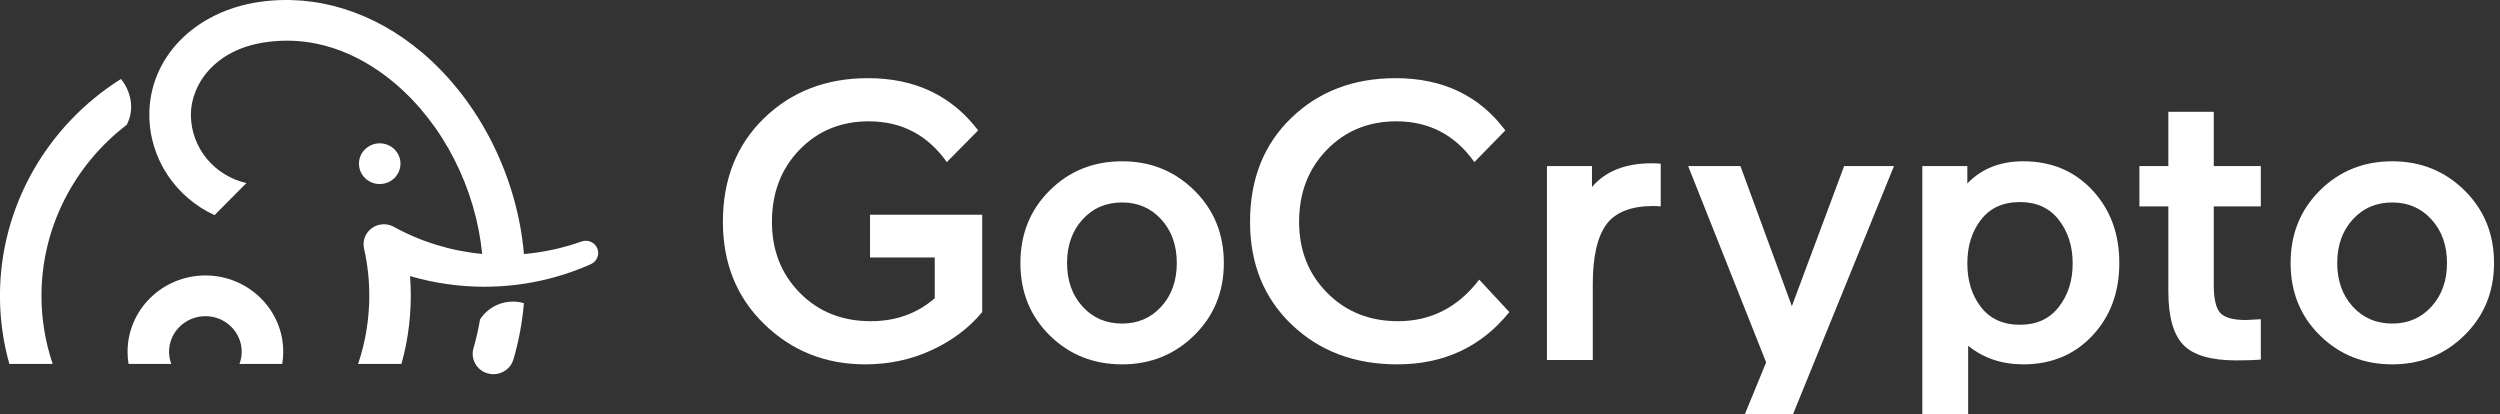
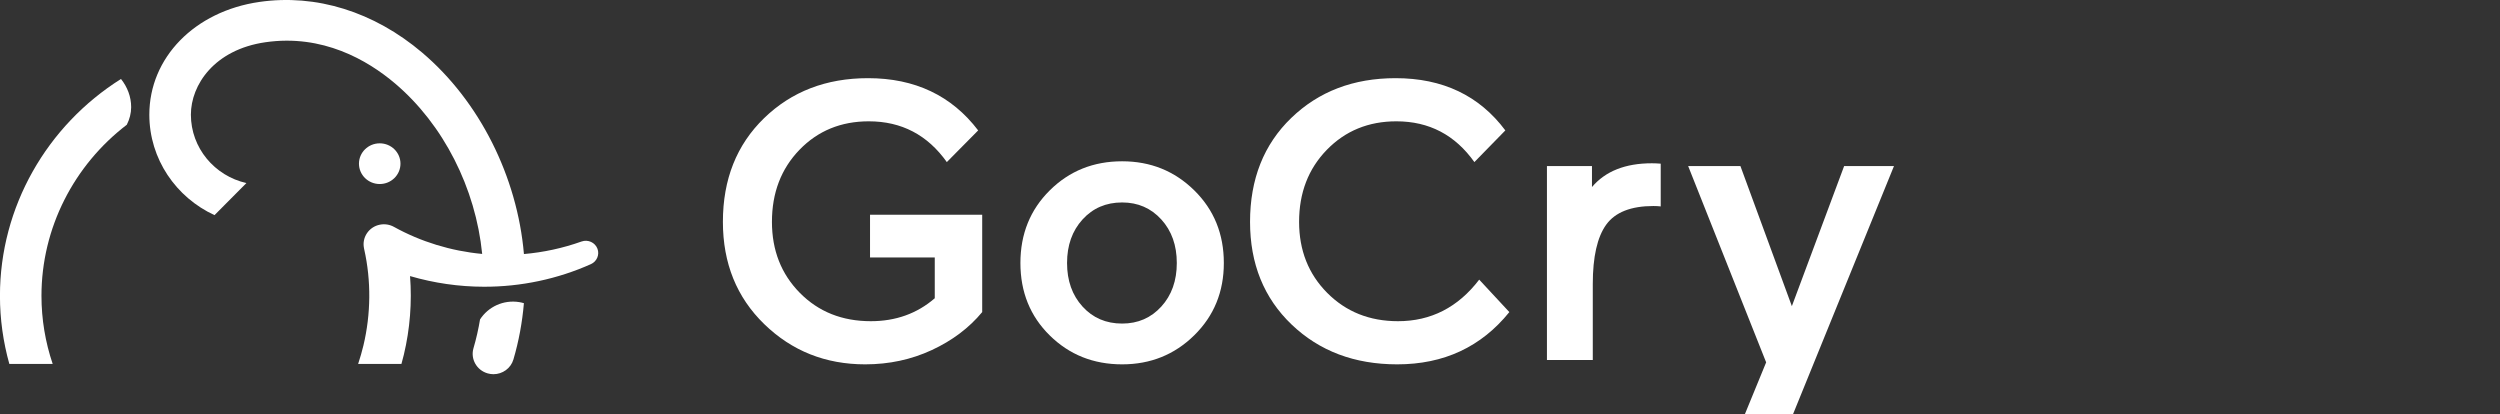
<svg xmlns="http://www.w3.org/2000/svg" width="157" height="26" viewBox="0 0 157 26" fill="none">
  <rect x="0" y="0" width="157" height="26" fill="#333333" stroke="none" />
  <g clip-path="url(#clip0_437_337)">
-     <path d="M12.899 17.299C10.203 17.299 8.011 19.449 8.011 22.091C8.011 22.351 8.033 22.605 8.073 22.854H10.757C10.669 22.616 10.617 22.36 10.617 22.091C10.617 20.858 11.641 19.855 12.899 19.855C14.156 19.855 15.18 20.858 15.18 22.091C15.18 22.36 15.129 22.616 15.04 22.854H17.725C17.765 22.605 17.787 22.351 17.787 22.091C17.787 19.449 15.594 17.299 12.899 17.299Z" fill="white" />
    <path d="M32.613 18.973C31.613 18.811 30.657 19.27 30.147 20.059C30.045 20.67 29.909 21.273 29.735 21.865C29.535 22.544 29.935 23.254 30.628 23.449C30.748 23.483 30.87 23.5 30.989 23.5C31.556 23.5 32.078 23.134 32.243 22.574C32.581 21.425 32.799 20.241 32.901 19.04C32.807 19.012 32.711 18.989 32.613 18.973Z" fill="white" />
    <path d="M23.847 11.557C24.567 11.557 25.15 10.985 25.15 10.278C25.15 9.573 24.567 9.001 23.847 9.001C23.126 9.001 22.543 9.573 22.543 10.278C22.543 10.985 23.126 11.557 23.847 11.557Z" fill="white" />
    <path d="M37.522 15.625C37.374 15.227 36.925 15.022 36.52 15.167L36.516 15.168C35.347 15.585 34.129 15.847 32.903 15.954C32.484 11.096 30.115 6.355 26.509 3.301C23.481 0.736 19.852 -0.393 16.293 0.121C12.222 0.709 9.378 3.62 9.378 7.202C9.378 9.989 11.056 12.396 13.471 13.511L15.474 11.496C13.48 11.047 11.988 9.292 11.988 7.202C11.988 5.336 13.453 3.117 16.672 2.652C20.259 2.135 23.074 3.772 24.804 5.237C27.853 7.819 29.872 11.819 30.281 15.947C28.321 15.764 26.419 15.178 24.737 14.246C24.481 14.105 24.172 14.048 23.862 14.109C23.171 14.242 22.721 14.901 22.857 15.579L22.873 15.659C23.316 17.638 23.293 19.72 22.824 21.691C22.73 22.082 22.618 22.471 22.491 22.854H25.21C25.264 22.661 25.315 22.468 25.362 22.274C25.747 20.659 25.878 18.989 25.751 17.338C27.261 17.779 28.827 18.005 30.385 18.007C32.714 18.014 35.026 17.521 37.112 16.586C37.478 16.421 37.662 16.004 37.522 15.625Z" fill="white" />
    <path d="M7.963 7.834C8.138 7.488 8.237 7.116 8.237 6.728C8.237 6.074 8 5.466 7.598 4.959C2.942 7.887 -0.003 12.996 -0.003 18.577C-0.003 20.036 0.199 21.474 0.586 22.855H3.308C2.847 21.488 2.604 20.046 2.604 18.577C2.604 14.309 4.65 10.368 7.963 7.834Z" fill="white" />
    <path d="M54.638 16.169V13.485H61.682V19.599C60.857 20.594 59.801 21.389 58.513 21.986C57.226 22.582 55.833 22.881 54.335 22.881C51.844 22.881 49.731 22.04 47.998 20.358C46.264 18.676 45.398 16.534 45.398 13.932C45.398 11.264 46.26 9.094 47.985 7.42C49.71 5.746 51.886 4.909 54.512 4.909C57.457 4.909 59.763 6.003 61.429 8.19L59.46 10.179C58.248 8.472 56.615 7.619 54.562 7.619C52.812 7.619 51.36 8.215 50.207 9.408C49.054 10.601 48.478 12.11 48.478 13.932C48.478 15.722 49.062 17.209 50.232 18.394C51.402 19.579 52.887 20.171 54.688 20.171C56.254 20.171 57.592 19.691 58.703 18.73V16.169H54.638V16.169Z" fill="white" />
    <path d="M65.925 21.066C64.696 19.857 64.082 18.34 64.082 16.517C64.082 14.695 64.696 13.174 65.925 11.956C67.153 10.738 68.668 10.129 70.47 10.129C72.253 10.129 73.764 10.738 75.001 11.956C76.239 13.174 76.857 14.695 76.857 16.517C76.857 18.324 76.239 19.836 75.001 21.054C73.764 22.272 72.253 22.881 70.47 22.881C68.668 22.881 67.153 22.276 65.925 21.066ZM67.983 13.783C67.335 14.496 67.011 15.407 67.011 16.517C67.011 17.628 67.335 18.539 67.983 19.252C68.63 19.964 69.46 20.32 70.47 20.32C71.462 20.32 72.283 19.964 72.931 19.252C73.579 18.539 73.903 17.628 73.903 16.517C73.903 15.407 73.579 14.496 72.931 13.783C72.283 13.071 71.462 12.714 70.47 12.714C69.46 12.714 68.63 13.071 67.983 13.783Z" fill="white" />
    <path d="M92.894 17.561L94.787 19.599C93.02 21.787 90.672 22.881 87.743 22.881C85.067 22.881 82.858 22.048 81.116 20.383C79.374 18.717 78.503 16.567 78.503 13.932C78.503 11.248 79.365 9.073 81.091 7.407C82.816 5.742 85 4.909 87.642 4.909C90.605 4.909 92.902 6.003 94.535 8.19L92.591 10.179C91.379 8.472 89.746 7.619 87.693 7.619C85.942 7.619 84.487 8.215 83.325 9.408C82.164 10.601 81.583 12.11 81.583 13.932C81.583 15.722 82.172 17.209 83.35 18.394C84.528 19.579 86.01 20.171 87.794 20.171C89.864 20.171 91.564 19.301 92.894 17.561Z" fill="white" />
    <path d="M104.293 10.278V12.963C104.158 12.947 104.007 12.938 103.839 12.938C102.425 12.938 101.436 13.328 100.872 14.106C100.308 14.886 100.027 16.128 100.027 17.835V22.607H97.148V10.428H99.976V11.745C100.818 10.751 102.072 10.254 103.738 10.254C103.906 10.254 104.091 10.262 104.293 10.278Z" fill="white" />
    <path d="M109.582 26H112.606L118.942 10.428H115.812L112.529 19.227L109.298 10.428H106.016L110.914 22.756L109.582 26Z" fill="white" />
-     <path d="M140.439 22.632C138.84 22.632 137.729 22.305 137.106 21.651C136.484 20.996 136.172 19.882 136.172 18.307V12.963H134.354V10.428H136.172V7.022H139.025V10.428H141.979V12.963H139.025V17.885C139.025 18.763 139.16 19.351 139.429 19.649C139.698 19.948 140.237 20.097 141.045 20.097L141.979 20.047V22.583C141.609 22.616 141.096 22.632 140.439 22.632Z" fill="white" />
-     <path d="M145.693 21.066C144.464 19.857 143.85 18.34 143.85 16.517C143.85 14.695 144.464 13.174 145.693 11.956C146.921 10.738 148.436 10.129 150.237 10.129C152.021 10.129 153.532 10.738 154.769 11.956C156.006 13.174 156.625 14.695 156.625 16.517C156.625 18.324 156.006 19.836 154.769 21.054C153.532 22.272 152.021 22.881 150.237 22.881C148.436 22.881 146.921 22.276 145.693 21.066ZM147.75 13.783C147.102 14.496 146.778 15.407 146.778 16.517C146.778 17.628 147.102 18.539 147.75 19.252C148.398 19.964 149.227 20.32 150.237 20.32C151.23 20.32 152.051 19.964 152.699 19.252C153.346 18.539 153.671 17.628 153.671 16.517C153.671 15.407 153.346 14.496 152.699 13.783C152.051 13.071 151.23 12.714 150.237 12.714C149.227 12.714 148.398 13.071 147.75 13.783Z" fill="white" />
-     <path d="M123.6 26V21.712C124.559 22.491 125.712 22.881 127.059 22.881C128.826 22.881 130.273 22.28 131.401 21.078C132.529 19.877 133.093 18.357 133.093 16.517C133.093 14.678 132.529 13.153 131.401 11.944C130.273 10.734 128.826 10.129 127.059 10.129C125.611 10.129 124.441 10.593 123.549 11.521V10.428H120.722V26H123.6ZM124.408 13.796C124.98 13.058 125.796 12.689 126.857 12.689C127.9 12.689 128.712 13.062 129.293 13.808C129.874 14.554 130.164 15.465 130.164 16.542C130.164 17.62 129.874 18.531 129.293 19.276C128.712 20.022 127.9 20.395 126.857 20.395C125.796 20.395 124.98 20.026 124.408 19.289C123.835 18.552 123.549 17.636 123.549 16.542C123.549 15.448 123.835 14.533 124.408 13.796Z" fill="white" />
  </g>
  <defs>
    <clipPath id="clip0_437_337">
      <rect width="156.627" height="26" fill="white" />
    </clipPath>
  </defs>
</svg>